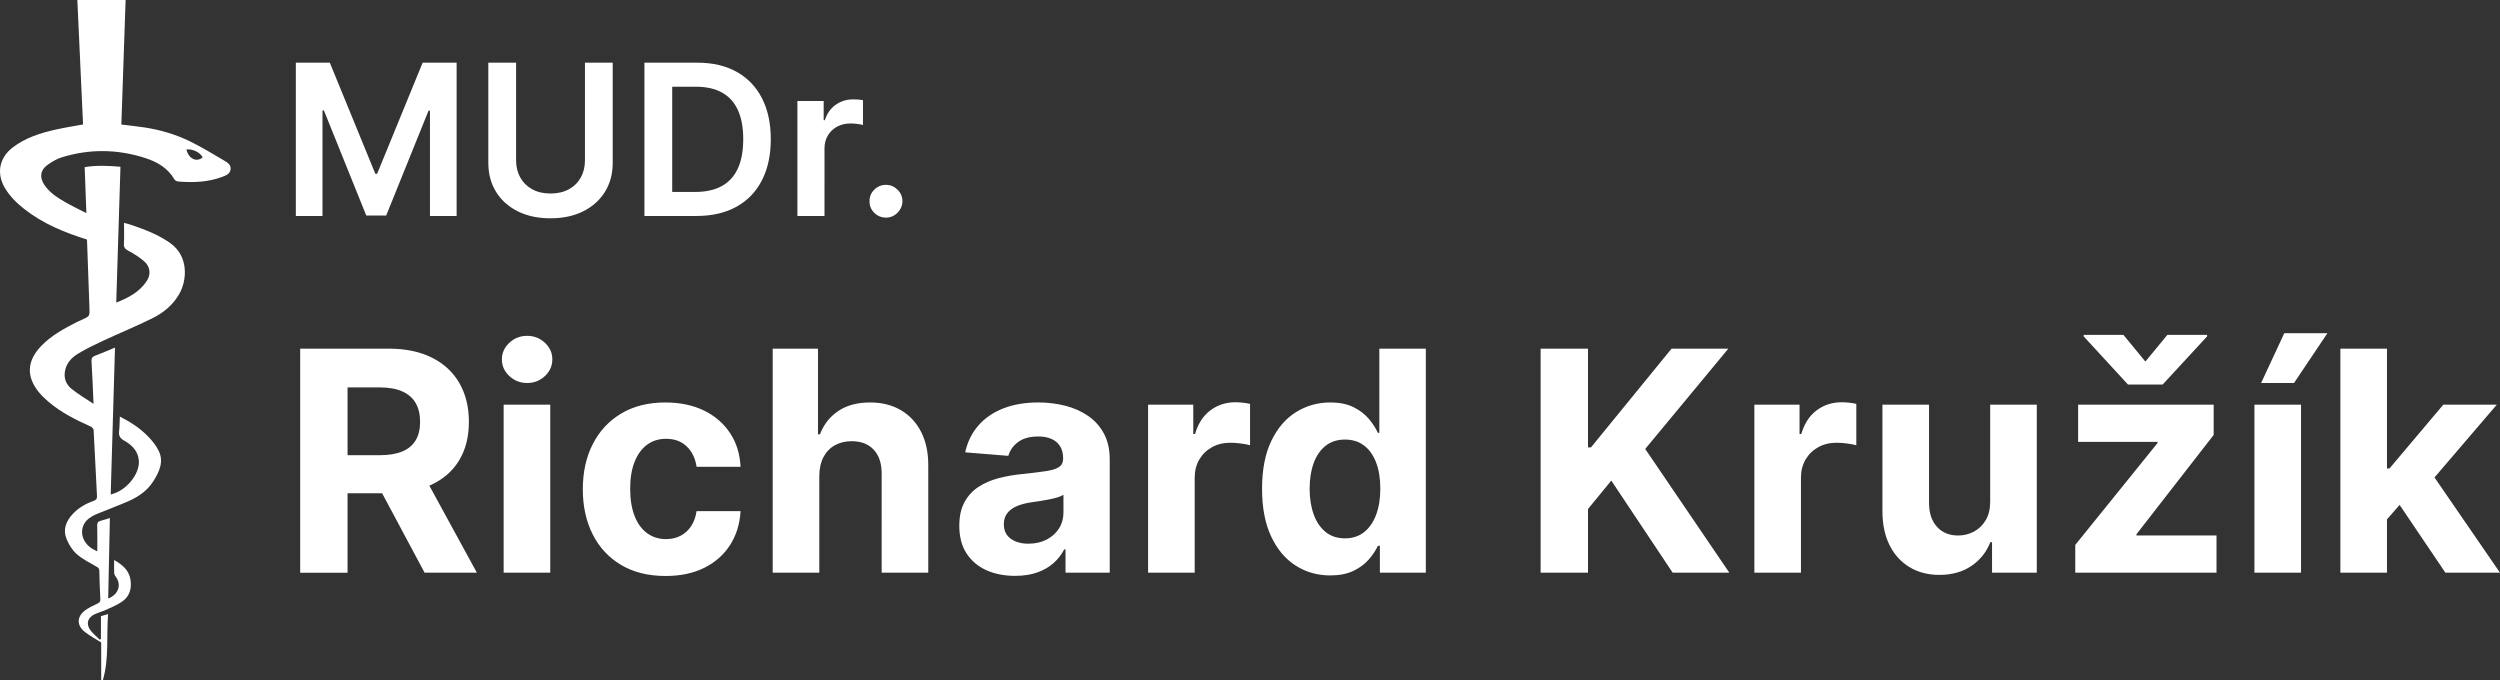
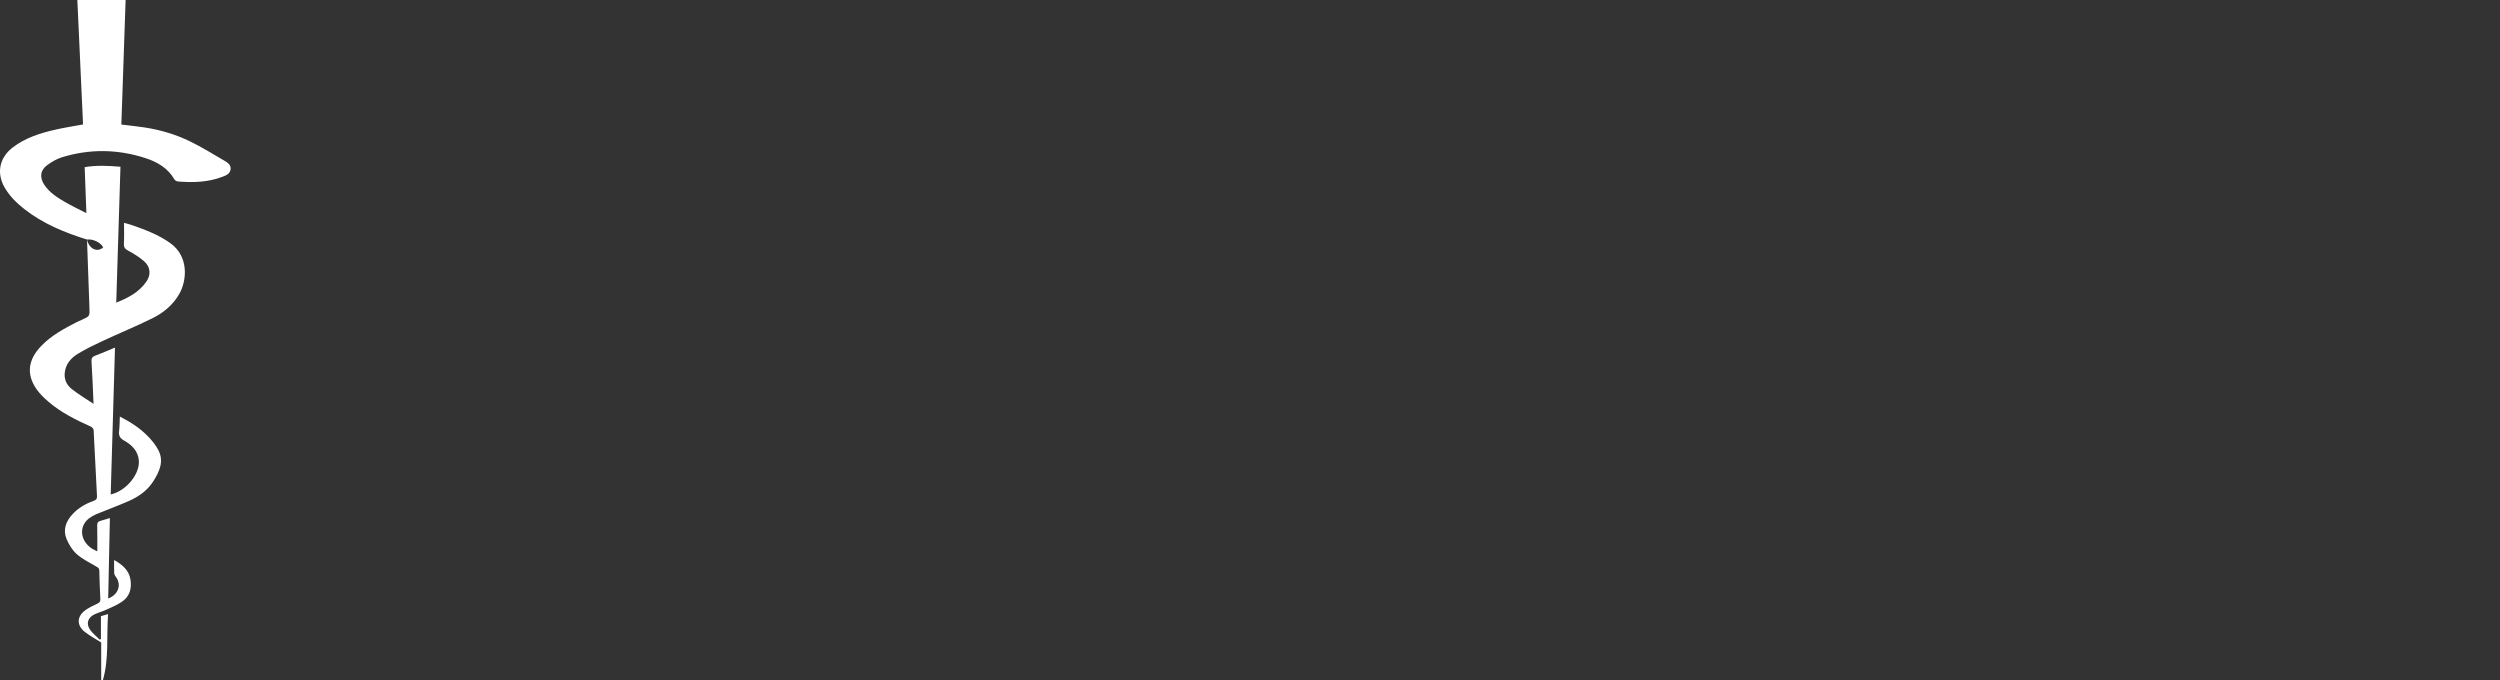
<svg xmlns="http://www.w3.org/2000/svg" width="462.558" height="125.821">
  <rect width="100%" height="100%" fill="#333333" stroke="none" />
  <defs />
  <g fill="#FFF">
-     <path d="M54.737 11.6h6.287l8.42 20.551h.333l8.42-20.551h6.287v28.362h-4.93V20.477h-.264l-7.838 19.402h-3.684L59.93 20.435h-.263v19.526h-4.93V11.6zM108.229 11.6h5.138v18.529c0 2.031-.478 3.818-1.433 5.359-.956 1.542-2.297 2.745-4.023 3.607-1.727.864-3.744 1.295-6.052 1.295-2.317 0-4.339-.431-6.066-1.295-1.727-.863-3.065-2.065-4.016-3.607-.951-1.542-1.426-3.328-1.426-5.359V11.6h5.138v18.1c0 1.182.261 2.234.783 3.157.521.923 1.258 1.646 2.208 2.167.951.521 2.078.782 3.379.782s2.43-.261 3.386-.782 1.692-1.244 2.209-2.167c.517-.923.775-1.976.775-3.157V11.6zM128.846 39.961h-9.611V11.6h9.805c2.816 0 5.237.566 7.264 1.696 2.026 1.131 3.584 2.754 4.674 4.868s1.634 4.644 1.634 7.589c0 2.955-.547 5.493-1.641 7.617-1.094 2.124-2.668 3.753-4.723 4.889-2.055 1.135-4.522 1.702-7.402 1.702zm-4.473-4.445h4.224c1.976 0 3.624-.362 4.944-1.087 1.32-.725 2.313-1.809 2.978-3.254.665-1.444.997-3.252.997-5.421s-.333-3.972-.997-5.408c-.665-1.436-1.646-2.511-2.943-3.227-1.297-.715-2.906-1.073-4.826-1.073h-4.376v19.47zM147.537 39.961V18.69h4.861v3.545h.222c.388-1.228 1.055-2.176 2.001-2.846s2.029-1.004 3.248-1.004c.277 0 .589.012.935.035.346.023.634.058.865.104v4.611c-.212-.074-.547-.141-1.004-.201s-.898-.09-1.323-.09c-.914 0-1.733.196-2.458.588-.725.393-1.295.935-1.71 1.627-.416.692-.624 1.491-.624 2.396V39.96h-5.013zM163.929 40.266c-.84 0-1.561-.295-2.16-.886-.601-.591-.896-1.311-.887-2.161-.009-.831.286-1.542.887-2.132.6-.591 1.32-.886 2.16-.886.813 0 1.521.295 2.125.886.605.591.912 1.302.921 2.132-.01.563-.155 1.076-.437 1.538-.282.461-.651.829-1.108 1.101-.455.272-.956.408-1.501.408zM55.542 105.961V64.506h16.355c3.13 0 5.806.557 8.026 1.67s3.913 2.686 5.081 4.717c1.167 2.031 1.751 4.416 1.751 7.155 0 2.753-.594 5.118-1.781 7.095-1.188 1.977-2.905 3.491-5.151 4.544-2.247 1.053-4.963 1.579-8.147 1.579H60.724v-7.044h9.534c1.673 0 3.063-.229 4.17-.688 1.106-.458 1.933-1.146 2.479-2.064s.82-2.058.82-3.421c0-1.376-.273-2.537-.82-3.481s-1.376-1.663-2.49-2.155c-1.113-.493-2.513-.739-4.2-.739h-5.91v34.289h-8.765zM77.93 87.096l10.303 18.865h-9.675L68.477 87.096h9.453zM97.538 70.863c-1.282 0-2.382-.429-3.299-1.286-.918-.855-1.376-1.885-1.376-3.086 0-1.188.458-2.209 1.376-3.067.917-.856 2.011-1.285 3.279-1.285 1.295 0 2.398.429 3.309 1.285.911.858 1.367 1.879 1.367 3.067 0 1.201-.456 2.23-1.367 3.086-.911.857-2.008 1.286-3.289 1.286zm-4.352 35.098v-31.09h8.623v31.091h-8.623zM123.137 106.569c-3.185 0-5.921-.679-8.208-2.034-2.287-1.356-4.042-3.242-5.263-5.658-1.222-2.415-1.832-5.194-1.832-8.339 0-3.185.617-5.981 1.852-8.391 1.235-2.408 2.992-4.291 5.273-5.647 2.28-1.355 4.993-2.034 8.137-2.034 2.712 0 5.087.493 7.125 1.478 2.037.985 3.65 2.369 4.837 4.15s1.842 3.873 1.964 6.274h-8.137c-.229-1.552-.833-2.804-1.812-3.755-.979-.951-2.257-1.427-3.836-1.427-1.336 0-2.5.361-3.492 1.083s-1.765 1.771-2.317 3.147c-.554 1.376-.83 3.043-.83 4.999 0 1.984.273 3.671.82 5.061.546 1.391 1.319 2.449 2.317 3.178.999.729 2.166 1.094 3.502 1.094.985 0 1.873-.203 2.662-.607.79-.405 1.444-.995 1.963-1.771.52-.775.86-1.71 1.022-2.803h8.137c-.135 2.375-.779 4.463-1.933 6.265-1.154 1.801-2.743 3.208-4.767 4.22-2.023 1.011-4.418 1.517-7.184 1.517zM151.59 87.987v17.975h-8.623V64.506h8.38v15.85h.365c.701-1.835 1.835-3.275 3.4-4.321s3.529-1.569 5.89-1.569c2.159 0 4.045.47 5.658 1.407 1.612.938 2.867 2.28 3.765 4.028.897 1.747 1.339 3.835 1.326 6.265v19.796h-8.623V87.704c.013-1.916-.469-3.407-1.447-4.474-.979-1.065-2.345-1.599-4.099-1.599-1.174 0-2.209.25-3.107.749s-1.599 1.225-2.105 2.176-.766 2.095-.78 3.431zM187.816 106.548c-1.983 0-3.751-.348-5.303-1.042-1.552-.695-2.776-1.728-3.674-3.098-.897-1.369-1.346-3.079-1.346-5.131 0-1.728.317-3.178.951-4.352.634-1.175 1.498-2.119 2.591-2.834 1.093-.715 2.338-1.255 3.734-1.619 1.397-.364 2.864-.621 4.403-.77 1.808-.188 3.266-.367 4.372-.536s1.909-.422 2.409-.76c.499-.337.749-.836.749-1.497v-.122c0-1.281-.402-2.273-1.205-2.976-.803-.701-1.94-1.052-3.411-1.052-1.552 0-2.787.341-3.704 1.021-.918.682-1.525 1.535-1.822 2.561l-7.975-.647c.405-1.889 1.201-3.525 2.389-4.908 1.187-1.384 2.722-2.449 4.605-3.198 1.882-.749 4.065-1.124 6.548-1.124 1.727 0 3.384.203 4.969.607 1.585.405 2.996 1.032 4.23 1.883 1.235.85 2.209 1.939 2.925 3.269s1.073 2.919 1.073 4.768v20.97h-8.178v-4.312h-.243c-.499.972-1.167 1.825-2.004 2.561-.836.735-1.842 1.31-3.016 1.721-1.173.411-2.529.617-4.067.617zm2.47-5.951c1.268 0 2.388-.253 3.36-.759s1.734-1.19 2.288-2.055c.553-.863.83-1.842.83-2.935v-3.3c-.27.176-.638.334-1.103.476s-.989.271-1.569.385c-.58.115-1.161.216-1.741.304s-1.106.165-1.579.232c-1.012.149-1.896.385-2.652.709-.756.323-1.343.759-1.761 1.306-.418.546-.627 1.225-.627 2.034 0 1.174.428 2.068 1.285 2.682.857.615 1.946.921 3.269.921zM212.423 105.961v-31.09h8.36v5.425h.324c.567-1.93 1.518-3.391 2.854-4.383 1.336-.991 2.875-1.487 4.615-1.487.432 0 .897.027 1.396.081s.938.128 1.315.223v7.651c-.404-.122-.965-.229-1.68-.324-.715-.094-1.369-.142-1.963-.142-1.269 0-2.398.273-3.391.819-.992.547-1.774 1.306-2.348 2.277-.574.972-.86 2.092-.86 3.36v17.59h-8.622zM246.119 106.467c-2.361 0-4.497-.61-6.406-1.832-1.909-1.221-3.421-3.022-4.534-5.404s-1.67-5.307-1.67-8.774c0-3.563.573-6.528 1.721-8.896 1.146-2.368 2.675-4.143 4.585-5.323 1.909-1.181 4.004-1.771 6.285-1.771 1.74 0 3.194.294 4.361.881s2.112 1.315 2.834 2.187c.722.87 1.271 1.724 1.649 2.561h.264v-15.59h8.603v41.455h-8.502v-4.979h-.364c-.404.864-.975 1.718-1.71 2.561-.735.844-1.688 1.542-2.854 2.095-1.168.553-2.588.829-4.262.829zm2.733-6.861c1.391 0 2.567-.382 3.532-1.144.965-.763 1.707-1.832 2.227-3.209.52-1.376.779-2.988.779-4.838 0-1.849-.256-3.454-.769-4.817-.514-1.362-1.255-2.415-2.227-3.157s-2.152-1.113-3.543-1.113c-1.416 0-2.61.385-3.582 1.153-.972.77-1.707 1.836-2.207 3.198-.499 1.363-.748 2.942-.748 4.736 0 1.809.253 3.404.759 4.787.506 1.384 1.241 2.463 2.206 3.239s2.157 1.165 3.573 1.165zM285.051 105.961V64.506h8.765v18.278h.547l14.918-18.278h10.505l-15.383 18.562 15.565 22.894h-10.485l-11.355-17.043-4.312 5.263v11.78h-8.765zM324.598 105.961v-31.09h8.359v5.425h.324c.566-1.93 1.518-3.391 2.854-4.383 1.336-.991 2.874-1.487 4.615-1.487.432 0 .897.027 1.396.081s.938.128 1.315.223v7.651c-.404-.122-.965-.229-1.68-.324-.715-.094-1.37-.142-1.963-.142-1.269 0-2.399.273-3.391.819-.992.547-1.774 1.306-2.349 2.277-.573.972-.86 2.092-.86 3.36v17.59h-8.62zM368.231 92.723V74.871h8.623v31.091h-8.279v-5.647h-.323c-.702 1.822-1.866 3.286-3.492 4.393s-3.606 1.66-5.94 1.66c-2.078 0-3.907-.473-5.485-1.417-1.579-.944-2.811-2.288-3.694-4.028-.884-1.741-1.333-3.826-1.346-6.255V74.871h8.622v18.258c.014 1.835.507 3.286 1.479 4.352.971 1.066 2.273 1.6 3.906 1.6 1.039 0 2.011-.239 2.915-.719.903-.479 1.636-1.19 2.196-2.136.559-.945.832-2.112.818-3.503zM383.973 105.961v-5.142l15.222-18.845v-.223H384.5v-6.882h25.079v5.606l-14.291 18.38v.223h14.817v6.882h-26.132zm8.906-44.004l4.068 4.938 4.068-4.938h7.348v.283l-8.218 8.906h-6.417l-8.197-8.906v-.283h7.348zM417.122 105.961v-31.09h8.622v31.091h-8.622zm1.234-35.098l4.291-9.21h7.976l-6.174 9.21h-6.093zM433.025 105.961V64.506h8.622v41.455h-8.622zm7.813-8.946l.021-10.344h1.255l9.959-11.801h9.898l-13.38 15.626h-2.045l-5.708 6.519zm11.619 8.946l-9.149-13.542 5.749-6.092 13.501 19.634h-10.101z" />
-   </g>
-   <path fill-rule="evenodd" clip-rule="evenodd" fill="#FFF" d="M16.088 44.318c-4.196-1.312-8.167-2.943-11.61-5.657-1.397-1.101-2.649-2.329-3.569-3.874-1.598-2.683-1.062-5.557 1.397-7.466 2.416-1.876 5.257-2.731 8.172-3.383 1.591-.355 3.207-.602 4.889-.912-.35-7.639-.701-15.292-1.056-23.026h8.931c-.263 7.683-.526 15.366-.789 23.044 1.498.184 2.921.323 4.332.541 2.905.449 5.715 1.283 8.35 2.563 2.191 1.065 4.277 2.352 6.383 3.585.596.349 1.27.777 1.143 1.629-.121.815-.836 1.093-1.497 1.345-2.654 1.014-5.415 1.1-8.202.875-.24-.02-.567-.18-.68-.375-1.214-2.105-3.171-3.24-5.362-3.951-5.152-1.672-10.36-1.75-15.544-.129-.917.287-1.79.818-2.582 1.379-1.355.96-1.515 2.319-.586 3.703.961 1.432 2.373 2.326 3.811 3.164 1.235.719 2.535 1.327 3.963 2.064-.108-2.929-.21-5.683-.315-8.515 2.208-.365 4.378-.263 6.621-.071-.26 8.375-.519 16.686-.781 25.137 2.289-.909 4.302-1.976 5.627-3.968.844-1.269.674-2.689-.483-3.693-.883-.767-1.906-1.399-2.941-1.954-.596-.319-.822-.621-.784-1.299.068-1.23.02-2.467.02-3.848.63.18 1.058.28 1.47.424 2.478.863 4.916 1.778 7.088 3.327 3.427 2.443 3.099 6.807 1.717 9.313-1.164 2.11-2.975 3.585-5.078 4.622-2.958 1.458-6.016 2.714-9.008 4.106-1.574.732-3.148 1.487-4.633 2.379-1.271.762-2.272 1.807-2.505 3.418-.192 1.324.31 2.38 1.253 3.14 1.224.983 2.595 1.782 4.055 2.764-.125-2.788-.208-5.306-.374-7.817-.042-.625.134-.888.688-1.097 1.194-.451 2.366-.964 3.655-1.495-.266 9.125-.529 18.136-.792 27.175 2.86-.647 5.417-3.778 5.206-6.282-.15-1.776-1.297-2.884-2.714-3.681-.79-.442-1.039-.926-.938-1.771.102-.85.093-1.712.137-2.679 1.94.981 3.688 2.113 5.156 3.608.767.781 1.493 1.671 1.988 2.64 1.054 2.06.167 3.932-.923 5.676-1.076 1.723-2.693 2.872-4.517 3.679-1.98.875-4.018 1.622-6.024 2.44-.348.14-.674.338-.999.53-2.321 1.382-2.19 4.328.139 5.839.353.229.749.395 1.007.528 0-1.564.032-3.14-.019-4.713-.017-.519.09-.801.599-.93.557-.144 1.102-.328 1.75-.524-.106 5.012-.209 9.933-.314 14.889 1.958-.741 2.529-2.646 1.332-4.126-.128-.159-.217-.394-.224-.598-.026-.754-.011-1.508-.011-2.398 1.524.868 2.727 1.869 3.013 3.565.278 1.645-.099 3.163-1.554 4.147-.887.6-1.901 1.022-2.881 1.473-.708.327-1.474.527-2.181.854-1.291.6-1.642 1.768-.807 2.916.487.668 1.166 1.198 1.758 1.789.07-.047.141-.091.212-.137v-4.217c.438-.127.813-.238 1.322-.385-.309 4.137.195 8.242-.958 12.203-.104-.006-.21-.013-.314-.017v-6.932c-1.068-.679-2.088-1.225-2.991-1.923-1.574-1.219-1.558-2.847.031-4.032.678-.505 1.475-.862 2.246-1.228.385-.184.581-.355.556-.825-.093-1.764-.157-3.529-.192-5.295-.009-.444-.243-.562-.568-.752-1.234-.723-2.555-1.363-3.612-2.296-.815-.718-1.443-1.762-1.873-2.778-.722-1.712-.122-3.277 1.079-4.583 1.075-1.17 2.426-1.962 3.923-2.489.417-.149.65-.333.622-.857-.22-4.082-.397-8.168-.624-12.249-.013-.23-.306-.542-.542-.649-2.792-1.252-5.526-2.607-7.86-4.625-.795-.687-1.576-1.443-2.171-2.302-1.91-2.755-1.57-5.43.885-7.984 1.889-1.965 4.25-3.22 6.633-4.442.291-.149.598-.267.896-.403 1.459-.668 1.443-.667 1.384-2.24-.149-3.96-.283-7.921-.423-11.882-.007-.225-.021-.451-.034-.719zm18.403-16.667c.398 1.739 1.895 2.441 3.005 1.46-.419-.888-1.861-1.603-3.005-1.46z" />
+     </g>
+   <path fill-rule="evenodd" clip-rule="evenodd" fill="#FFF" d="M16.088 44.318c-4.196-1.312-8.167-2.943-11.61-5.657-1.397-1.101-2.649-2.329-3.569-3.874-1.598-2.683-1.062-5.557 1.397-7.466 2.416-1.876 5.257-2.731 8.172-3.383 1.591-.355 3.207-.602 4.889-.912-.35-7.639-.701-15.292-1.056-23.026h8.931c-.263 7.683-.526 15.366-.789 23.044 1.498.184 2.921.323 4.332.541 2.905.449 5.715 1.283 8.35 2.563 2.191 1.065 4.277 2.352 6.383 3.585.596.349 1.27.777 1.143 1.629-.121.815-.836 1.093-1.497 1.345-2.654 1.014-5.415 1.1-8.202.875-.24-.02-.567-.18-.68-.375-1.214-2.105-3.171-3.24-5.362-3.951-5.152-1.672-10.36-1.75-15.544-.129-.917.287-1.79.818-2.582 1.379-1.355.96-1.515 2.319-.586 3.703.961 1.432 2.373 2.326 3.811 3.164 1.235.719 2.535 1.327 3.963 2.064-.108-2.929-.21-5.683-.315-8.515 2.208-.365 4.378-.263 6.621-.071-.26 8.375-.519 16.686-.781 25.137 2.289-.909 4.302-1.976 5.627-3.968.844-1.269.674-2.689-.483-3.693-.883-.767-1.906-1.399-2.941-1.954-.596-.319-.822-.621-.784-1.299.068-1.23.02-2.467.02-3.848.63.18 1.058.28 1.47.424 2.478.863 4.916 1.778 7.088 3.327 3.427 2.443 3.099 6.807 1.717 9.313-1.164 2.11-2.975 3.585-5.078 4.622-2.958 1.458-6.016 2.714-9.008 4.106-1.574.732-3.148 1.487-4.633 2.379-1.271.762-2.272 1.807-2.505 3.418-.192 1.324.31 2.38 1.253 3.14 1.224.983 2.595 1.782 4.055 2.764-.125-2.788-.208-5.306-.374-7.817-.042-.625.134-.888.688-1.097 1.194-.451 2.366-.964 3.655-1.495-.266 9.125-.529 18.136-.792 27.175 2.86-.647 5.417-3.778 5.206-6.282-.15-1.776-1.297-2.884-2.714-3.681-.79-.442-1.039-.926-.938-1.771.102-.85.093-1.712.137-2.679 1.94.981 3.688 2.113 5.156 3.608.767.781 1.493 1.671 1.988 2.64 1.054 2.06.167 3.932-.923 5.676-1.076 1.723-2.693 2.872-4.517 3.679-1.98.875-4.018 1.622-6.024 2.44-.348.14-.674.338-.999.53-2.321 1.382-2.19 4.328.139 5.839.353.229.749.395 1.007.528 0-1.564.032-3.14-.019-4.713-.017-.519.09-.801.599-.93.557-.144 1.102-.328 1.75-.524-.106 5.012-.209 9.933-.314 14.889 1.958-.741 2.529-2.646 1.332-4.126-.128-.159-.217-.394-.224-.598-.026-.754-.011-1.508-.011-2.398 1.524.868 2.727 1.869 3.013 3.565.278 1.645-.099 3.163-1.554 4.147-.887.6-1.901 1.022-2.881 1.473-.708.327-1.474.527-2.181.854-1.291.6-1.642 1.768-.807 2.916.487.668 1.166 1.198 1.758 1.789.07-.047.141-.091.212-.137v-4.217c.438-.127.813-.238 1.322-.385-.309 4.137.195 8.242-.958 12.203-.104-.006-.21-.013-.314-.017v-6.932c-1.068-.679-2.088-1.225-2.991-1.923-1.574-1.219-1.558-2.847.031-4.032.678-.505 1.475-.862 2.246-1.228.385-.184.581-.355.556-.825-.093-1.764-.157-3.529-.192-5.295-.009-.444-.243-.562-.568-.752-1.234-.723-2.555-1.363-3.612-2.296-.815-.718-1.443-1.762-1.873-2.778-.722-1.712-.122-3.277 1.079-4.583 1.075-1.17 2.426-1.962 3.923-2.489.417-.149.65-.333.622-.857-.22-4.082-.397-8.168-.624-12.249-.013-.23-.306-.542-.542-.649-2.792-1.252-5.526-2.607-7.86-4.625-.795-.687-1.576-1.443-2.171-2.302-1.91-2.755-1.57-5.43.885-7.984 1.889-1.965 4.25-3.22 6.633-4.442.291-.149.598-.267.896-.403 1.459-.668 1.443-.667 1.384-2.24-.149-3.96-.283-7.921-.423-11.882-.007-.225-.021-.451-.034-.719zc.398 1.739 1.895 2.441 3.005 1.46-.419-.888-1.861-1.603-3.005-1.46z" />
</svg>